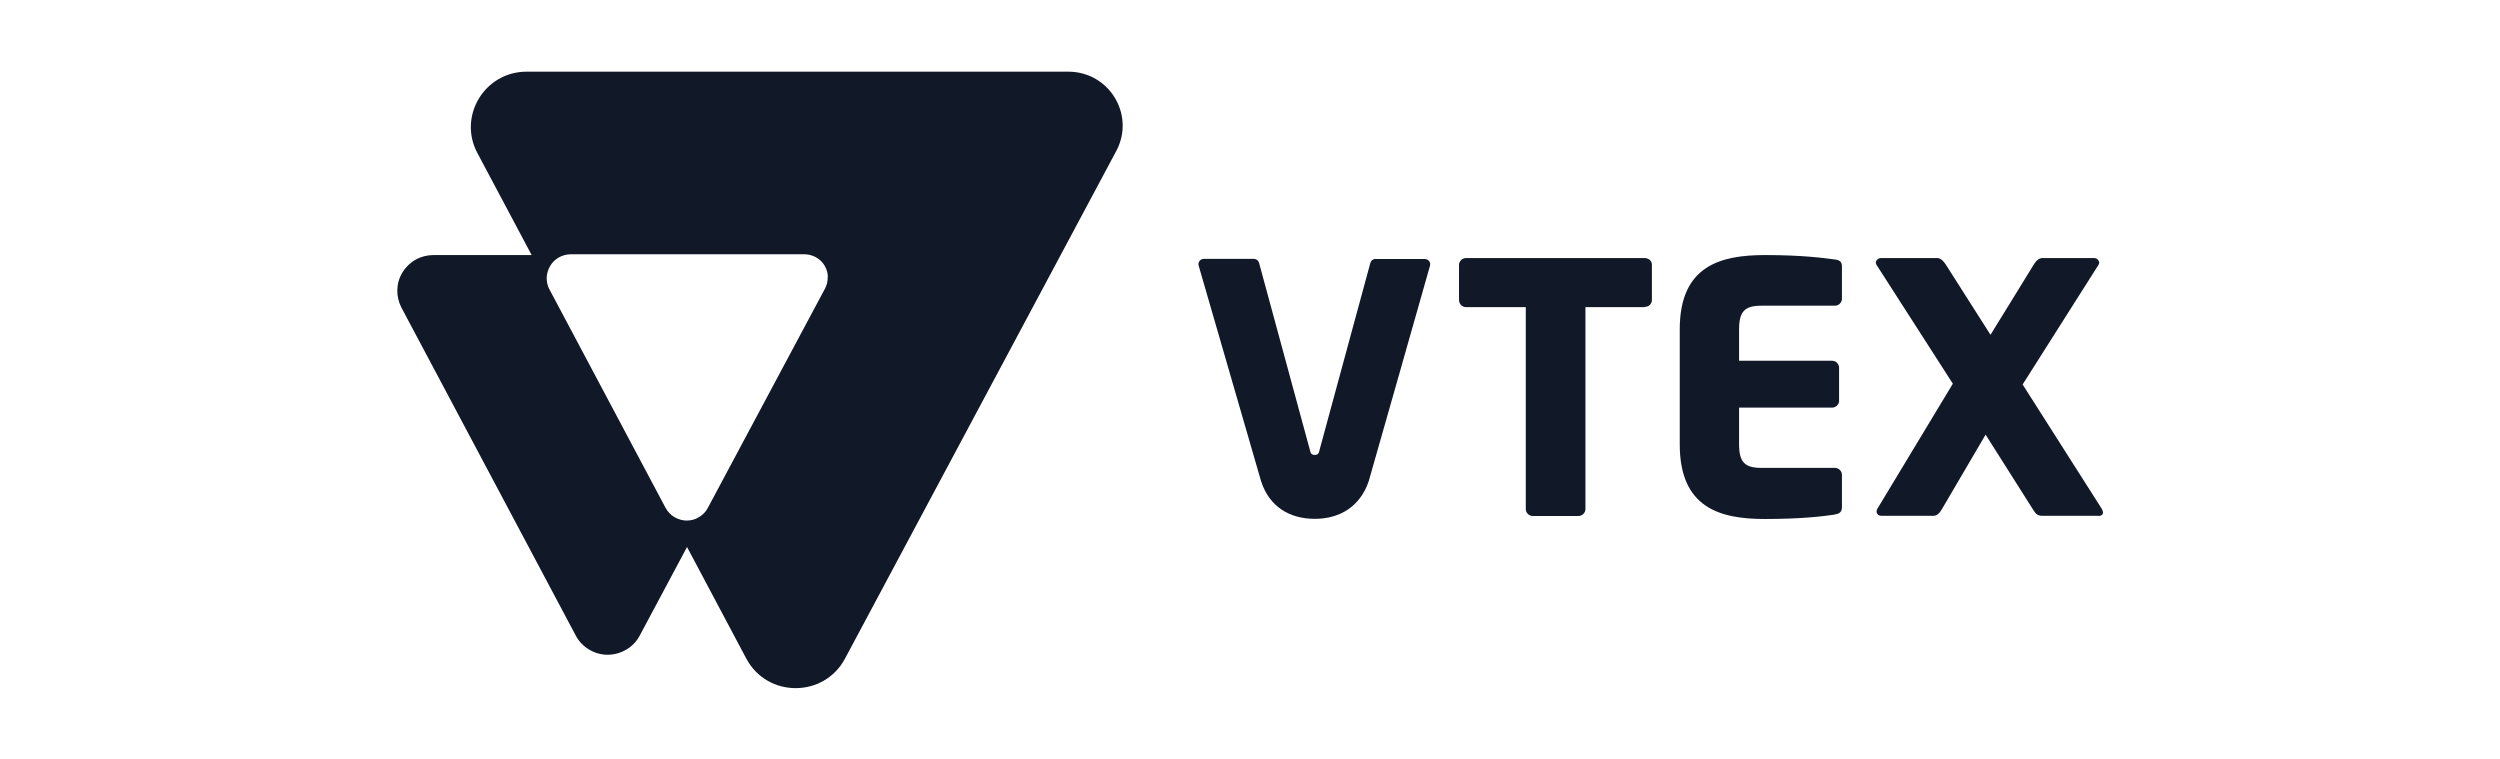
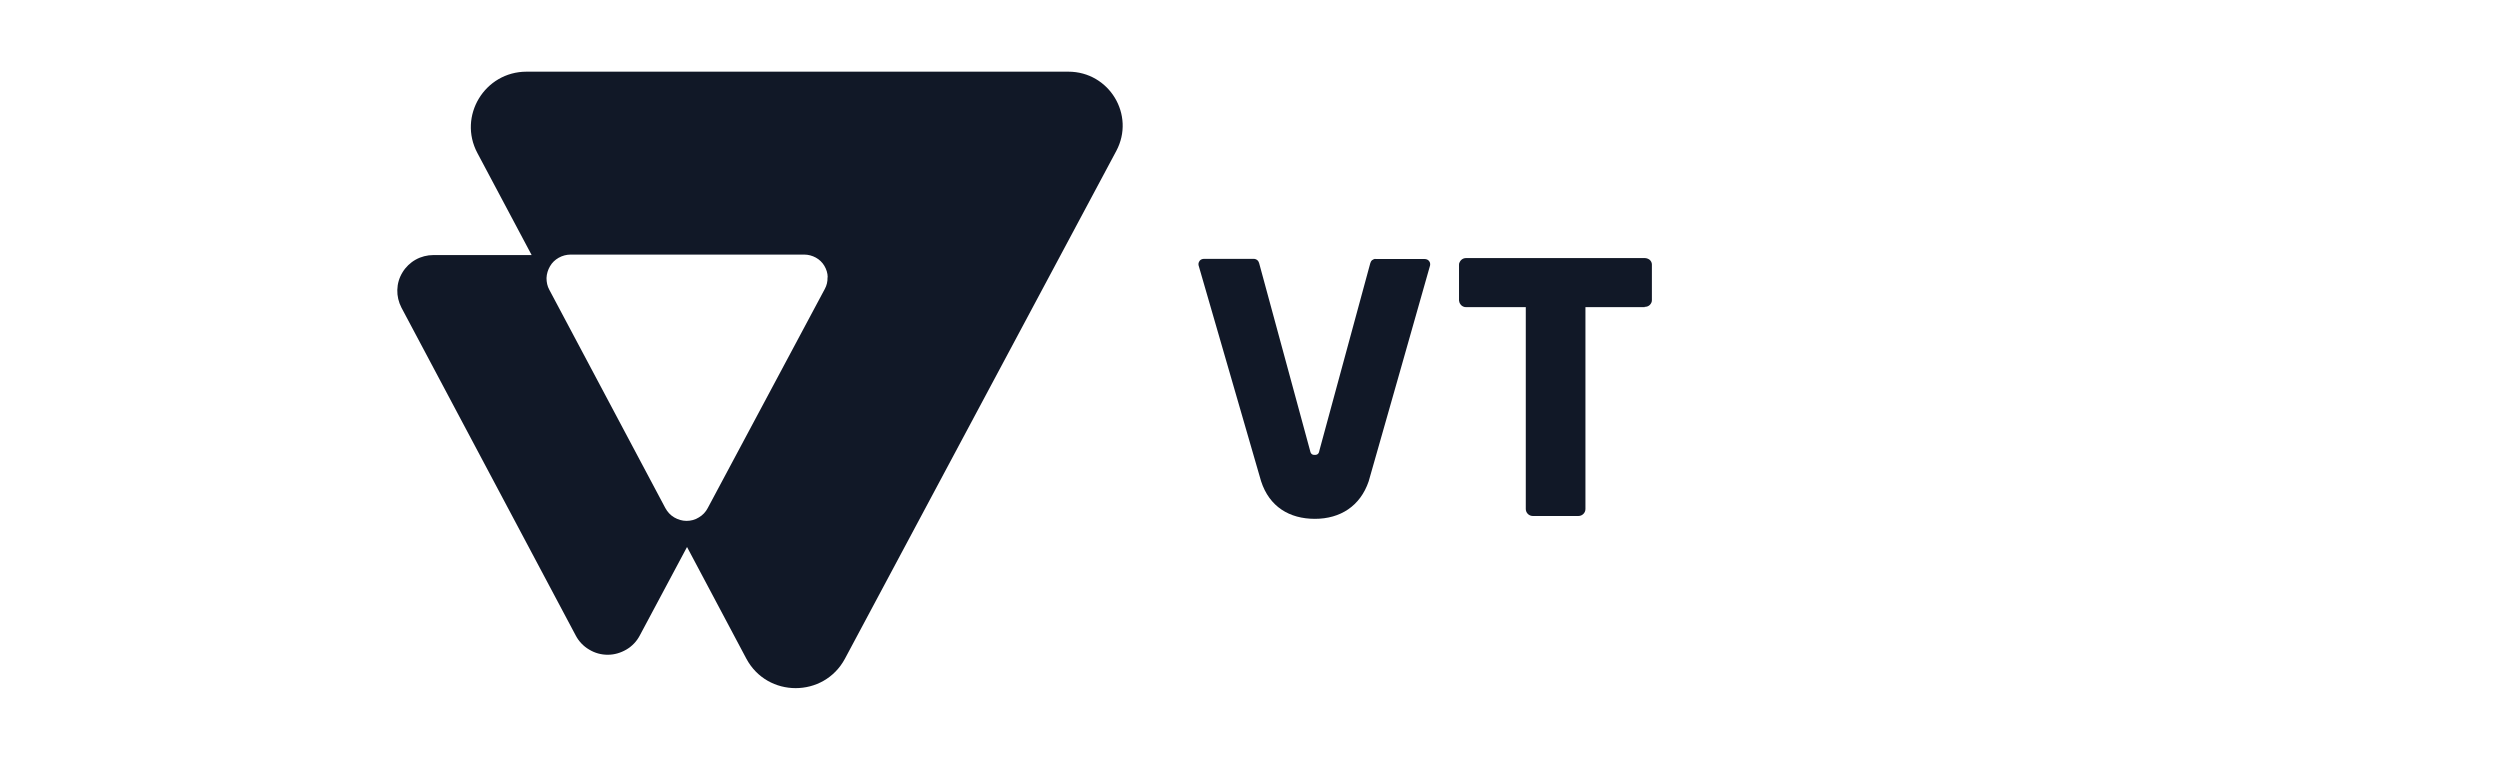
<svg xmlns="http://www.w3.org/2000/svg" id="Capa_1" data-name="Capa 1" viewBox="0 0 158 48">
  <defs>
    <style>
      .cls-1, .cls-2 {
        fill: #111827;
      }

      .cls-2 {
        fill-rule: evenodd;
      }
    </style>
  </defs>
  <path id="Layer" class="cls-1" d="M103.95,19.41h-3.75v12.76c0,.12-.05,.23-.13,.31-.08,.08-.19,.13-.31,.13h-2.89c-.12,0-.23-.05-.31-.13-.08-.08-.13-.19-.13-.31v-12.76h-3.77c-.06,0-.11,0-.17-.03-.05-.02-.1-.05-.14-.09-.04-.04-.07-.09-.1-.14-.02-.05-.03-.11-.04-.16v-2.26c0-.06,.01-.11,.04-.16,.02-.05,.06-.1,.1-.14,.04-.04,.09-.07,.14-.09,.05-.02,.11-.03,.17-.03h11.28c.12,0,.23,.04,.32,.11,.09,.08,.14,.19,.14,.3v2.26c0,.12-.06,.22-.14,.3-.09,.08-.2,.12-.32,.11Z" />
-   <path id="Layer-2" data-name="Layer" class="cls-1" d="M115.97,32.52c-.77,.11-2.07,.28-4.45,.28-2.84,0-5.36-.72-5.36-4.71v-7.28c0-3.99,2.54-4.69,5.38-4.69,2.38,0,3.66,.18,4.43,.28,.31,.04,.44,.15,.44,.44v2.04c0,.12-.05,.23-.13,.31-.08,.08-.19,.13-.31,.13h-4.65c-1.04,0-1.41,.35-1.41,1.49v1.99h5.88c.12,0,.23,.05,.31,.13,.08,.08,.13,.19,.13,.31v2.08c0,.12-.05,.23-.13,.31-.08,.08-.19,.13-.31,.13h-5.88v2.32c0,1.14,.37,1.49,1.41,1.49h4.65c.12,0,.23,.05,.31,.13,.08,.08,.13,.19,.13,.31v2.04c0,.28-.13,.42-.44,.46Z" />
-   <path id="Layer-3" data-name="Layer" class="cls-1" d="M132.61,32.6h-3.51c-.29,0-.42-.09-.57-.33l-3.04-4.8-2.75,4.69c-.15,.26-.31,.44-.55,.44h-3.26c-.22,0-.33-.13-.33-.28,0-.05,.02-.11,.04-.15l4.78-7.92-4.83-7.52s-.04-.09-.04-.13c0-.08,.05-.15,.11-.21,.06-.05,.14-.08,.22-.08h3.55c.24,0,.42,.22,.55,.42l2.82,4.43,2.73-4.43c.11-.2,.31-.42,.55-.42h3.26c.08,0,.16,.02,.22,.08,.06,.05,.1,.13,.11,.21,0,.05-.02,.09-.04,.13l-4.8,7.57,5.01,7.87c.04,.07,.06,.14,.07,.22,0,.13-.11,.22-.29,.22Z" />
  <path id="Layer-4" data-name="Layer" class="cls-1" d="M86.94,16.36c-.08,0-.15,.03-.22,.08-.06,.05-.1,.12-.12,.2l-3.2,11.78c-.04,.24-.11,.33-.31,.33s-.26-.09-.31-.33l-3.2-11.78c-.02-.08-.06-.15-.12-.2-.06-.05-.14-.08-.22-.08h-3.15c-.05,0-.1,.01-.15,.03-.05,.02-.09,.05-.12,.09-.03,.04-.05,.09-.07,.14-.01,.05-.01,.1,0,.15,0,0,3.91,13.51,3.95,13.64,.52,1.61,1.79,2.38,3.4,2.38s2.87-.81,3.4-2.37c.06-.18,3.88-13.64,3.88-13.64,.01-.05,.01-.1,0-.15-.01-.05-.03-.1-.07-.14-.03-.04-.07-.07-.12-.09-.05-.02-.1-.03-.15-.03h-3.13Z" />
-   <path id="Layer-5" data-name="Layer" class="cls-2" d="M70.56,9.52l-17.16,32.11c-1.33,2.48-4.9,2.48-6.23,0l-3.75-7.06-2.99,5.6c-.19,.36-.48,.67-.84,.88-.36,.21-.76,.33-1.18,.33s-.82-.11-1.18-.33c-.36-.21-.65-.52-.84-.88l-11.02-20.73c-.18-.35-.27-.73-.26-1.12,.01-.39,.12-.77,.33-1.11,.2-.33,.49-.61,.83-.8,.34-.19,.73-.29,1.12-.29h6.21l-3.43-6.45c-1.24-2.33,.46-5.14,3.11-5.14h34.24c2.59,0,4.24,2.74,3.03,5.01Zm-18.24,7.98c0-.25-.08-.5-.21-.72-.13-.22-.32-.4-.54-.52-.22-.12-.47-.19-.73-.19h-14.77c-.26,0-.52,.07-.75,.2-.23,.13-.42,.31-.55,.54-.13,.22-.21,.48-.22,.74,0,.26,.05,.52,.18,.75l7.33,13.79c.13,.24,.32,.45,.56,.59,.24,.14,.51,.22,.78,.22s.55-.07,.78-.22c.24-.14,.43-.34,.56-.59l7.4-13.85c.12-.22,.18-.47,.17-.73Z" />
+   <path id="Layer-5" data-name="Layer" class="cls-2" d="M70.56,9.52l-17.16,32.11c-1.33,2.48-4.9,2.48-6.23,0l-3.75-7.06-2.99,5.6c-.19,.36-.48,.67-.84,.88-.36,.21-.76,.33-1.18,.33s-.82-.11-1.18-.33c-.36-.21-.65-.52-.84-.88l-11.02-20.73c-.18-.35-.27-.73-.26-1.12,.01-.39,.12-.77,.33-1.11,.2-.33,.49-.61,.83-.8,.34-.19,.73-.29,1.12-.29h6.21l-3.43-6.45c-1.24-2.33,.46-5.14,3.11-5.14h34.24c2.59,0,4.24,2.74,3.03,5.01m-18.24,7.98c0-.25-.08-.5-.21-.72-.13-.22-.32-.4-.54-.52-.22-.12-.47-.19-.73-.19h-14.77c-.26,0-.52,.07-.75,.2-.23,.13-.42,.31-.55,.54-.13,.22-.21,.48-.22,.74,0,.26,.05,.52,.18,.75l7.33,13.79c.13,.24,.32,.45,.56,.59,.24,.14,.51,.22,.78,.22s.55-.07,.78-.22c.24-.14,.43-.34,.56-.59l7.4-13.85c.12-.22,.18-.47,.17-.73Z" />
</svg>